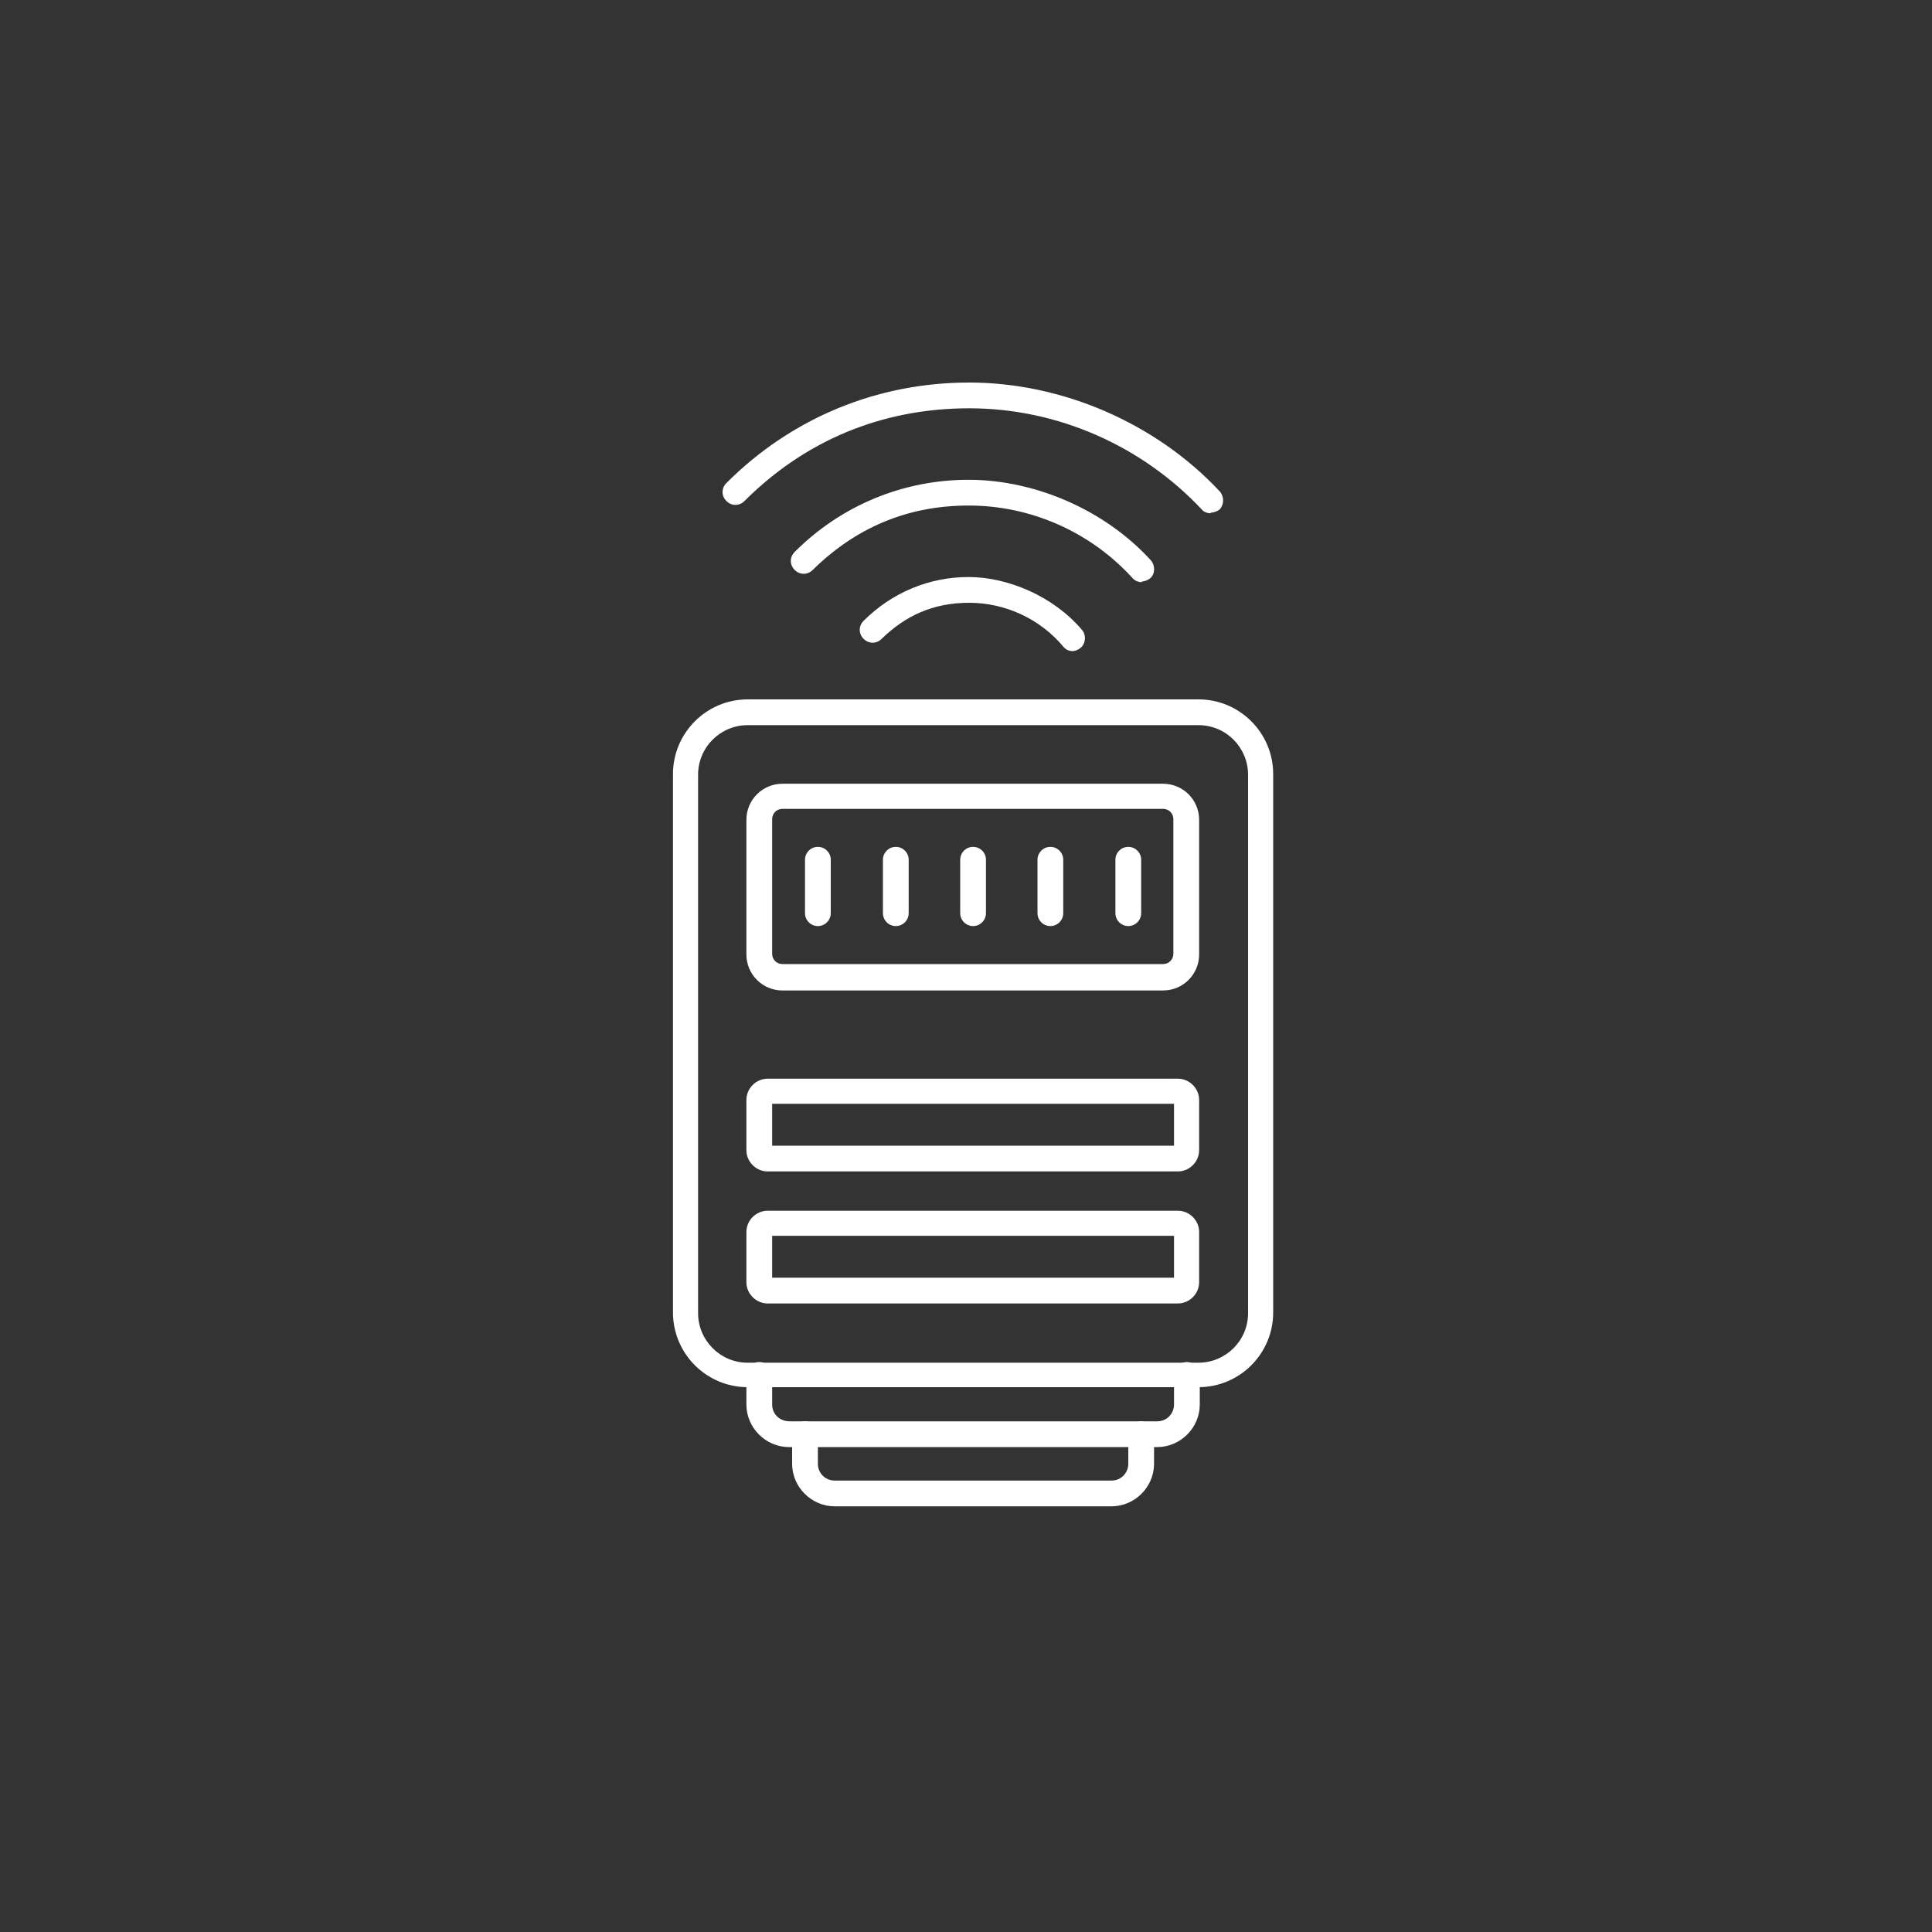
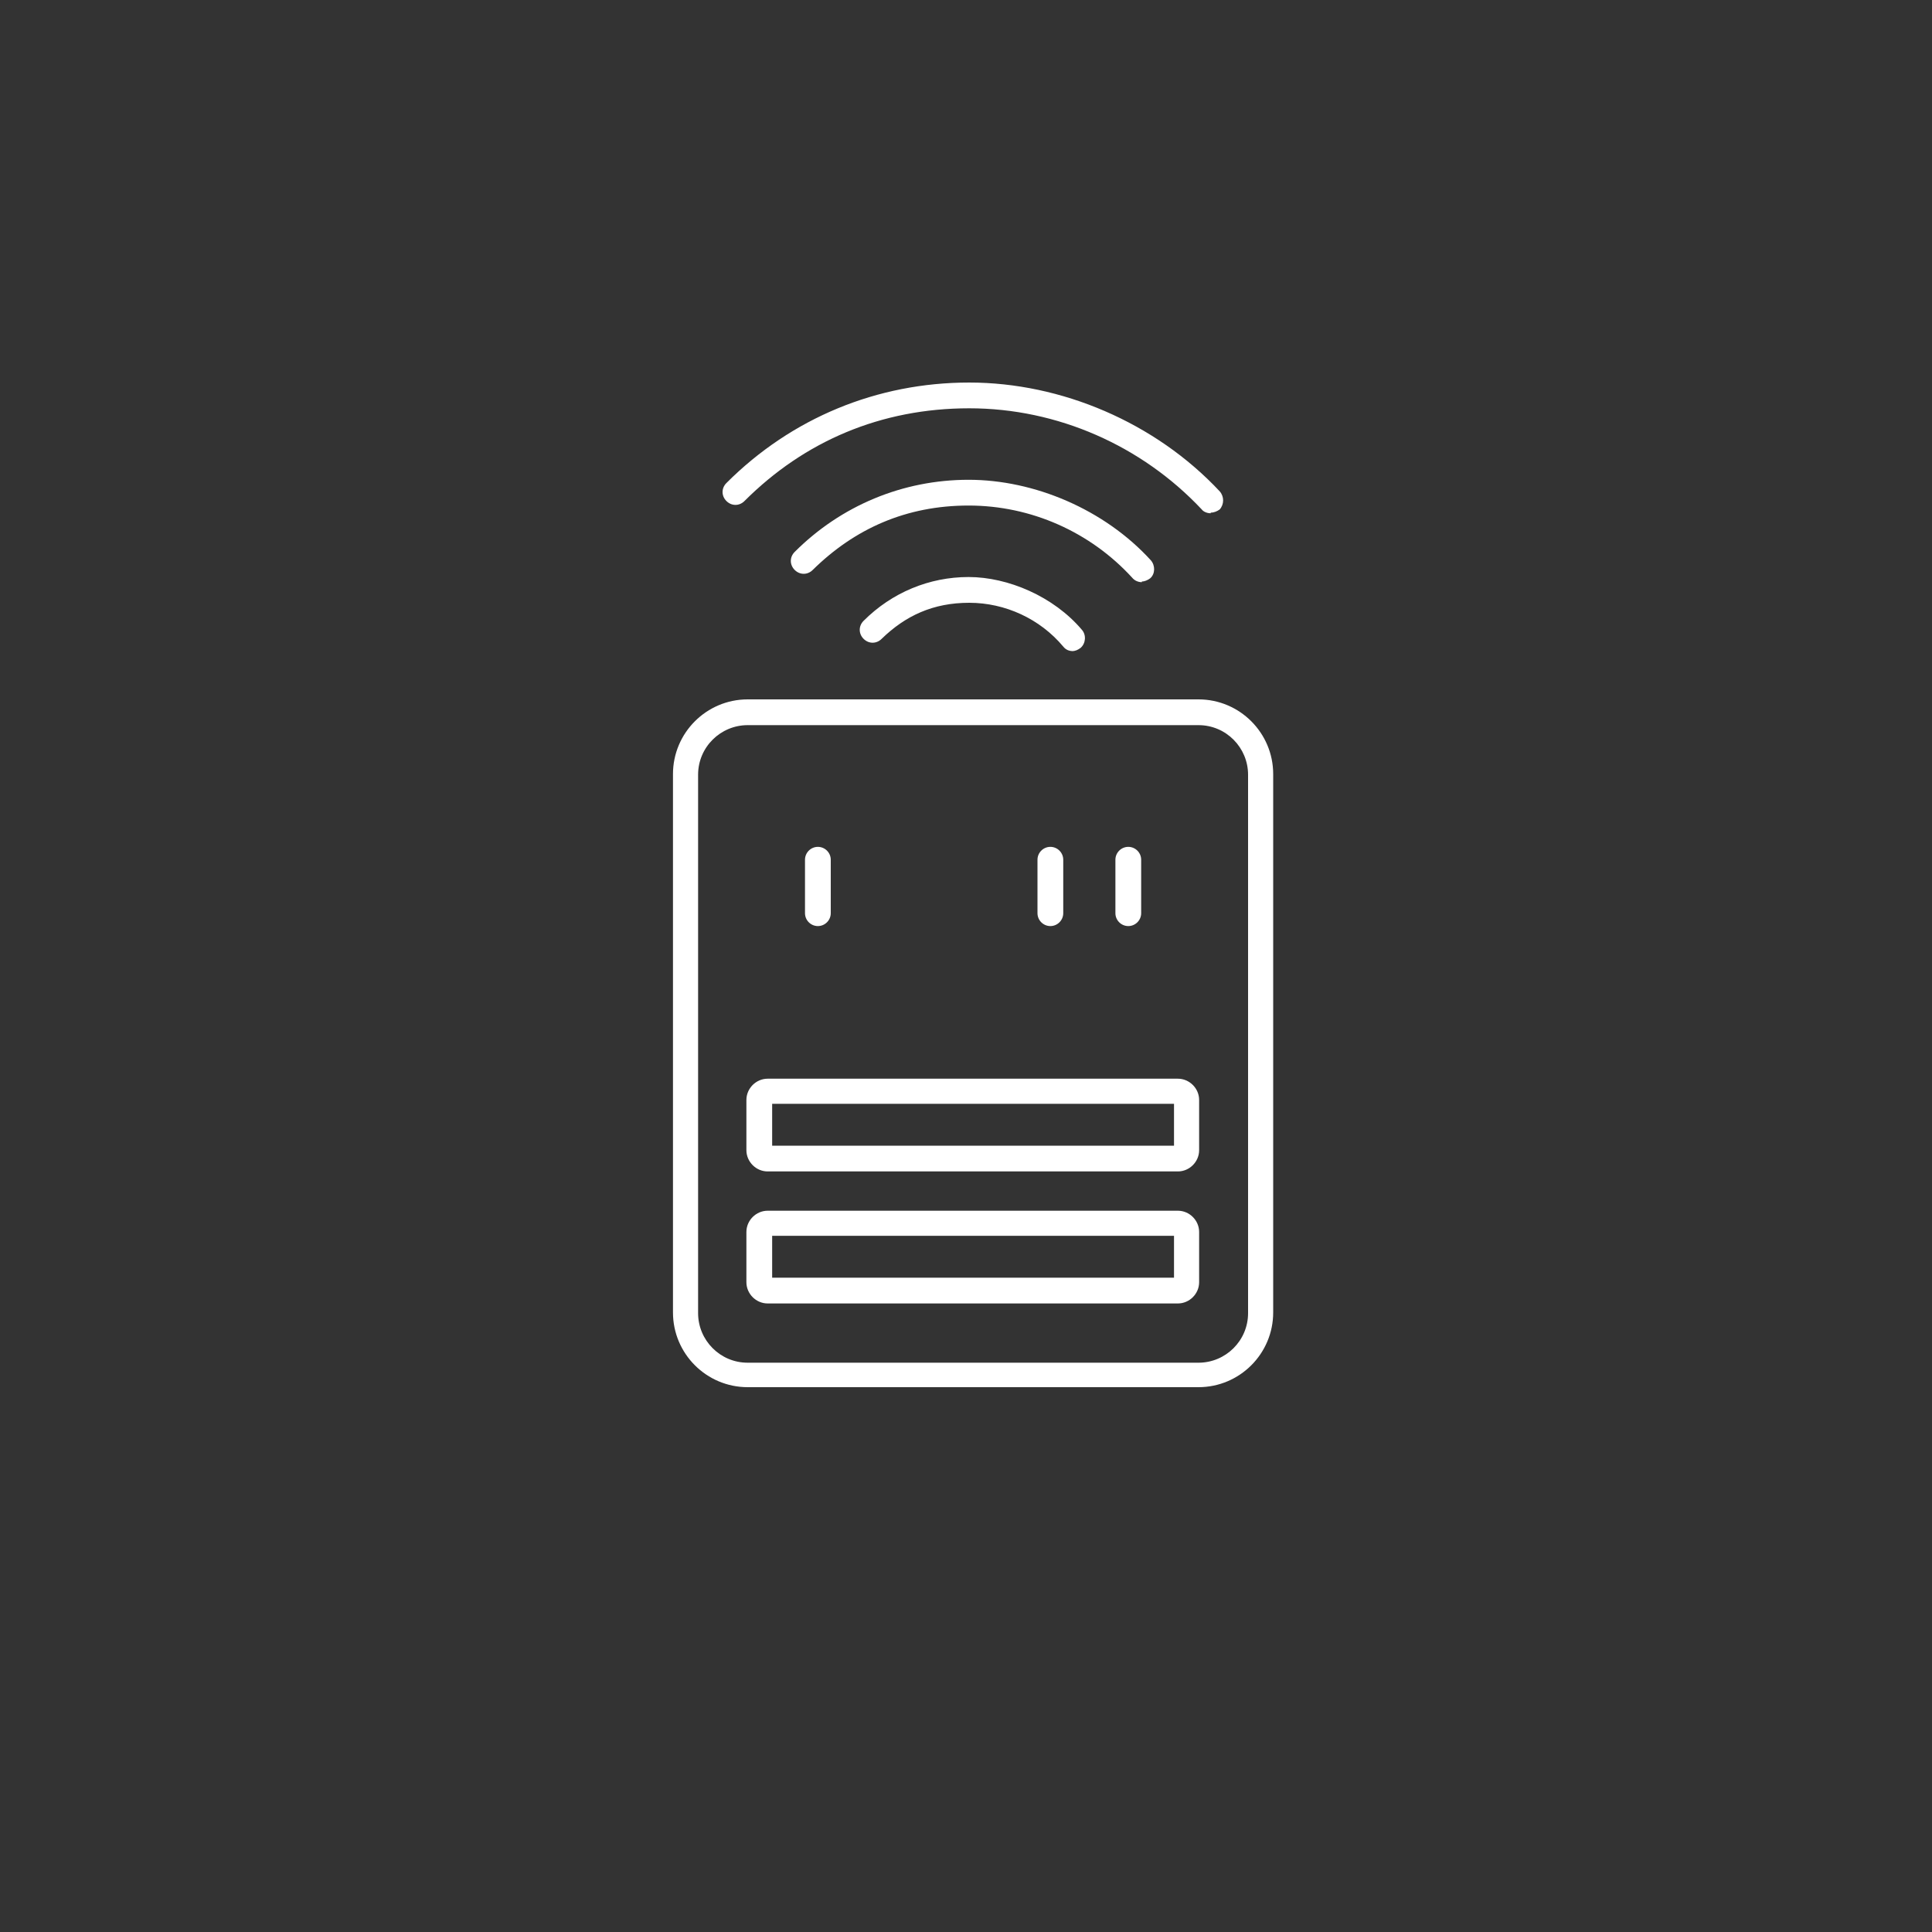
<svg xmlns="http://www.w3.org/2000/svg" id="Gestione_dati" data-name="Gestione dati" version="1.1" viewBox="0 0 300 300">
  <rect x="0" y="0" width="300" height="300" fill="#333333" stroke="none" />
  <defs>
    <style> .cls-1 { fill: #fff; stroke-width: 0px; } </style>
  </defs>
  <path class="cls-1" d="M188,79.7c-.5,0-1.1-.2-1.4-.6-9.3-9.9-22.4-15.7-36.1-15.7s-25.6,5.1-34.9,14.4c-.8.8-2,.8-2.8,0s-.8-2,0-2.8c10.1-10.1,23.4-15.6,37.7-15.6s28.9,6.2,38.9,16.9c.7.8.7,2,0,2.8-.4.3-.9.5-1.4.5h0Z" />
  <path class="cls-1" d="M177.3,90.4c-.5,0-1.1-.2-1.5-.7-6.5-7.1-15.7-11.2-25.4-11.2s-17.7,3.6-24.2,10c-.8.8-2,.8-2.8,0s-.8-2,0-2.8c7.2-7.2,16.8-11.2,27-11.2s21.1,4.6,28.3,12.5c.7.8.7,2.1-.1,2.8-.4.3-.9.5-1.3.5h0Z" />
  <path class="cls-1" d="M166.6,101.1c-.6,0-1.1-.2-1.5-.7-3.6-4.3-9-6.8-14.6-6.8s-9.9,2-13.6,5.6c-.8.8-2,.8-2.8,0s-.8-2,0-2.8c4.4-4.4,10.2-6.8,16.3-6.8s13.2,3,17.6,8.2c.7.8.6,2.1-.2,2.8-.4.3-.8.5-1.3.5h.1Z" />
  <path class="cls-1" d="M186.1,215.4h-70c-6.4,0-11.6-5.2-11.6-11.6v-83.6c0-6.4,5.2-11.6,11.6-11.6h70c6.4,0,11.6,5.2,11.6,11.6v83.6c0,6.4-5.2,11.6-11.6,11.6ZM116.1,112.6c-4.2,0-7.7,3.4-7.7,7.7v83.6c0,4.2,3.4,7.7,7.7,7.7h70c4.2,0,7.7-3.4,7.7-7.7v-83.6c0-4.2-3.4-7.7-7.7-7.7h-70Z" />
-   <path class="cls-1" d="M180.6,153.8h-59.1c-3.1,0-5.6-2.5-5.6-5.6v-20.9c0-3.1,2.5-5.6,5.6-5.6h59.1c3.1,0,5.6,2.5,5.6,5.6v20.9c0,3.1-2.5,5.6-5.6,5.6h0ZM121.5,125.6c-.9,0-1.6.7-1.6,1.6v20.9c0,.9.7,1.6,1.6,1.6h59.1c.9,0,1.6-.7,1.6-1.6v-20.9c0-.9-.7-1.6-1.6-1.6,0,0-59.1,0-59.1,0Z" />
  <path class="cls-1" d="M182.9,181.9h-63.7c-1.8,0-3.3-1.5-3.3-3.3v-7.8c0-1.8,1.5-3.3,3.3-3.3h63.7c1.8,0,3.3,1.5,3.3,3.3v7.8c0,1.8-1.5,3.3-3.3,3.3ZM119.9,177.9h62.4v-6.5h-62.4v6.5Z" />
  <path class="cls-1" d="M182.9,202.4h-63.7c-1.8,0-3.3-1.5-3.3-3.3v-7.8c0-1.8,1.5-3.3,3.3-3.3h63.7c1.8,0,3.3,1.5,3.3,3.3v7.8c0,1.8-1.5,3.3-3.3,3.3ZM119.9,198.4h62.4v-6.5h-62.4v6.5Z" />
-   <path class="cls-1" d="M179.6,224.7h-57.1c-3.6,0-6.6-3-6.6-6.6v-4.6c0-1.1.9-2,2-2s2,.9,2,2v4.6c0,1.5,1.2,2.6,2.7,2.6h57.1c1.5,0,2.6-1.2,2.6-2.6v-4.6c0-1.1.9-2,2-2s2,.9,2,2v4.6c0,3.6-3,6.6-6.6,6.6h-.1Z" />
-   <path class="cls-1" d="M172.6,233.9h-43c-3.6,0-6.6-3-6.6-6.6v-4.6c0-1.1.9-2,2-2s2,.9,2,2v4.6c0,1.5,1.2,2.6,2.6,2.6h43c1.5,0,2.6-1.2,2.6-2.6v-4.6c0-1.1.9-2,2-2s2,.9,2,2v4.6c0,3.6-3,6.6-6.6,6.6h0Z" />
  <path class="cls-1" d="M127,143.8c-1.1,0-2-.9-2-2v-8.3c0-1.1.9-2,2-2s2,.9,2,2v8.3c0,1.1-.9,2-2,2Z" />
-   <path class="cls-1" d="M139.1,143.8c-1.1,0-2-.9-2-2v-8.3c0-1.1.9-2,2-2s2,.9,2,2v8.3c0,1.1-.9,2-2,2Z" />
-   <path class="cls-1" d="M151.1,143.8c-1.1,0-2-.9-2-2v-8.3c0-1.1.9-2,2-2s2,.9,2,2v8.3c0,1.1-.9,2-2,2Z" />
  <path class="cls-1" d="M163.1,143.8c-1.1,0-2-.9-2-2v-8.3c0-1.1.9-2,2-2s2,.9,2,2v8.3c0,1.1-.9,2-2,2Z" />
  <path class="cls-1" d="M175.2,143.8c-1.1,0-2-.9-2-2v-8.3c0-1.1.9-2,2-2s2,.9,2,2v8.3c0,1.1-.9,2-2,2Z" />
</svg>